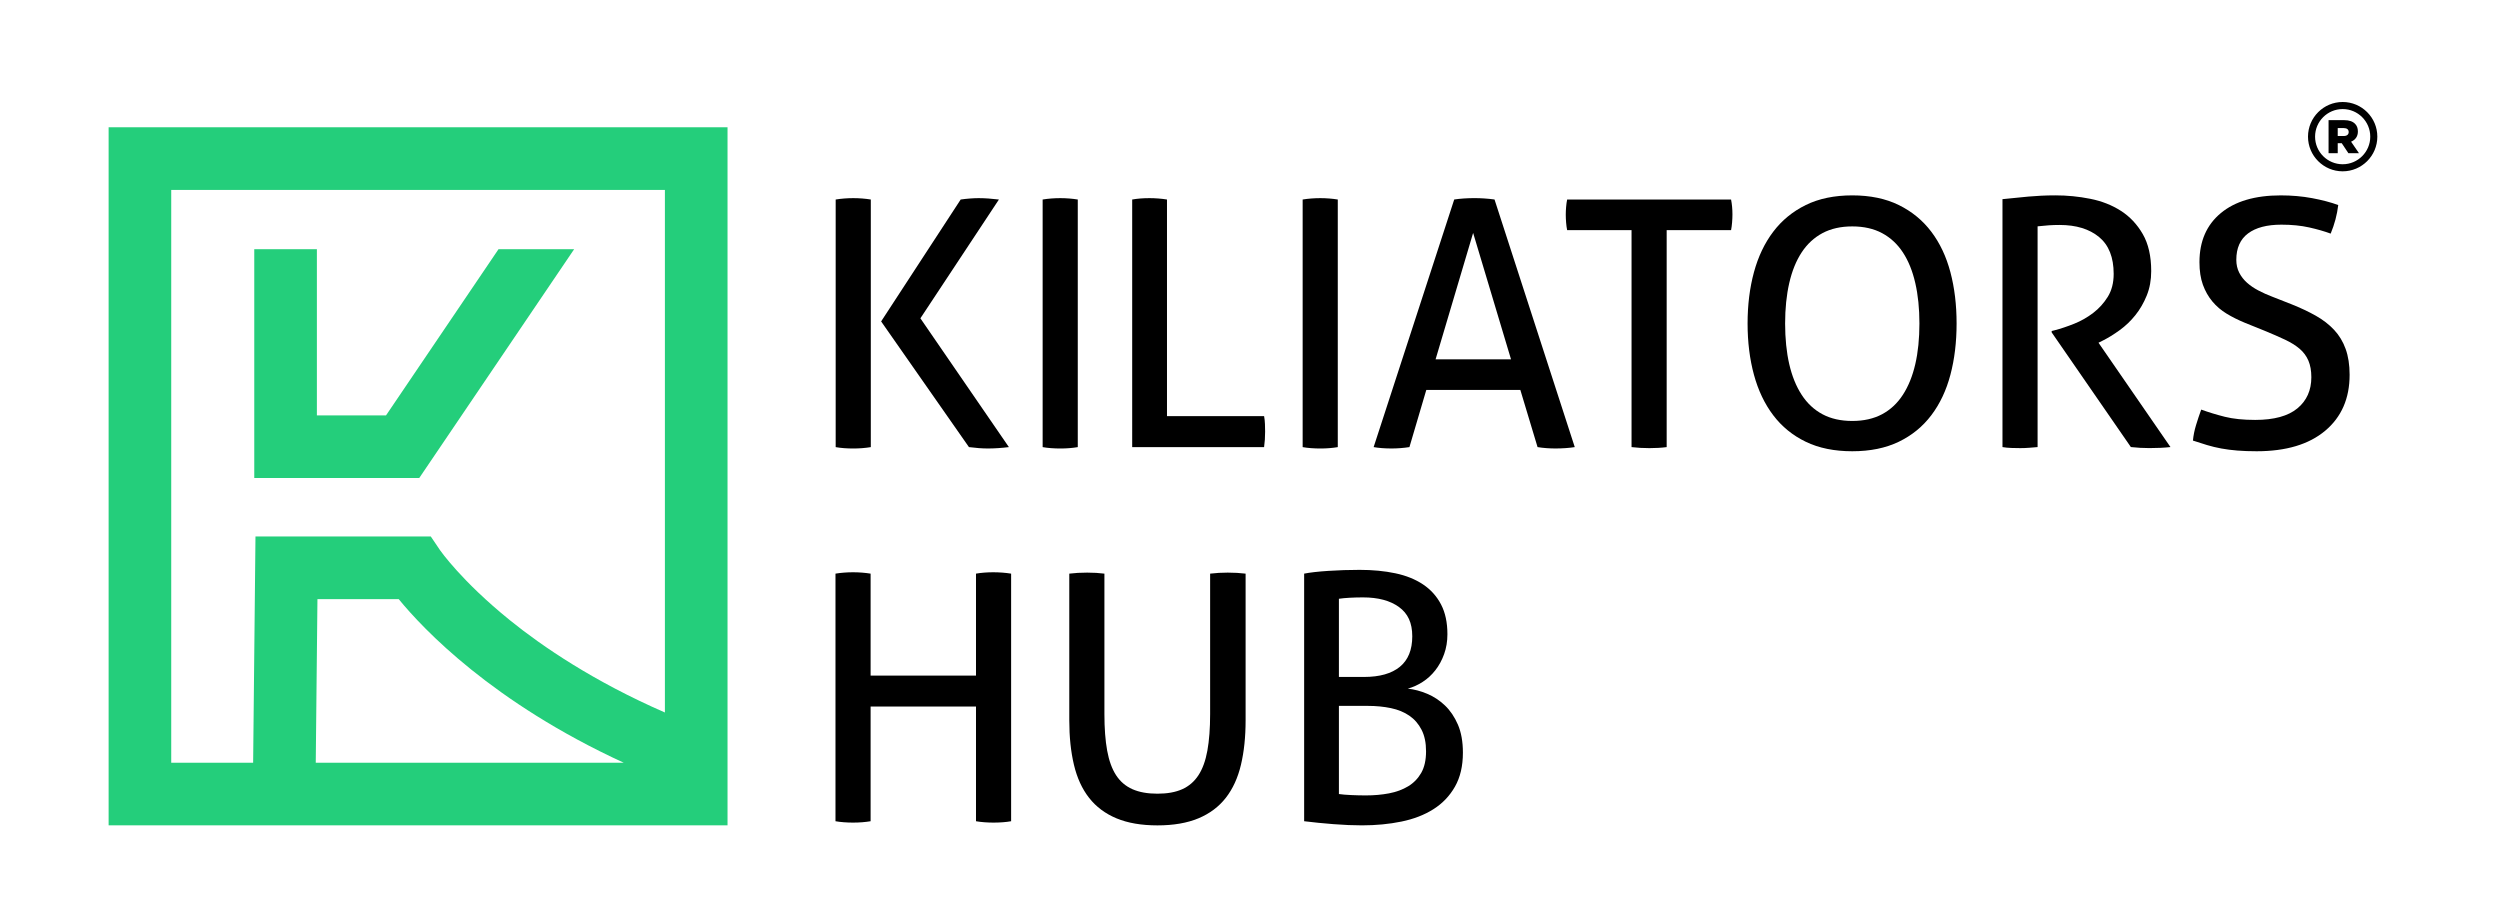
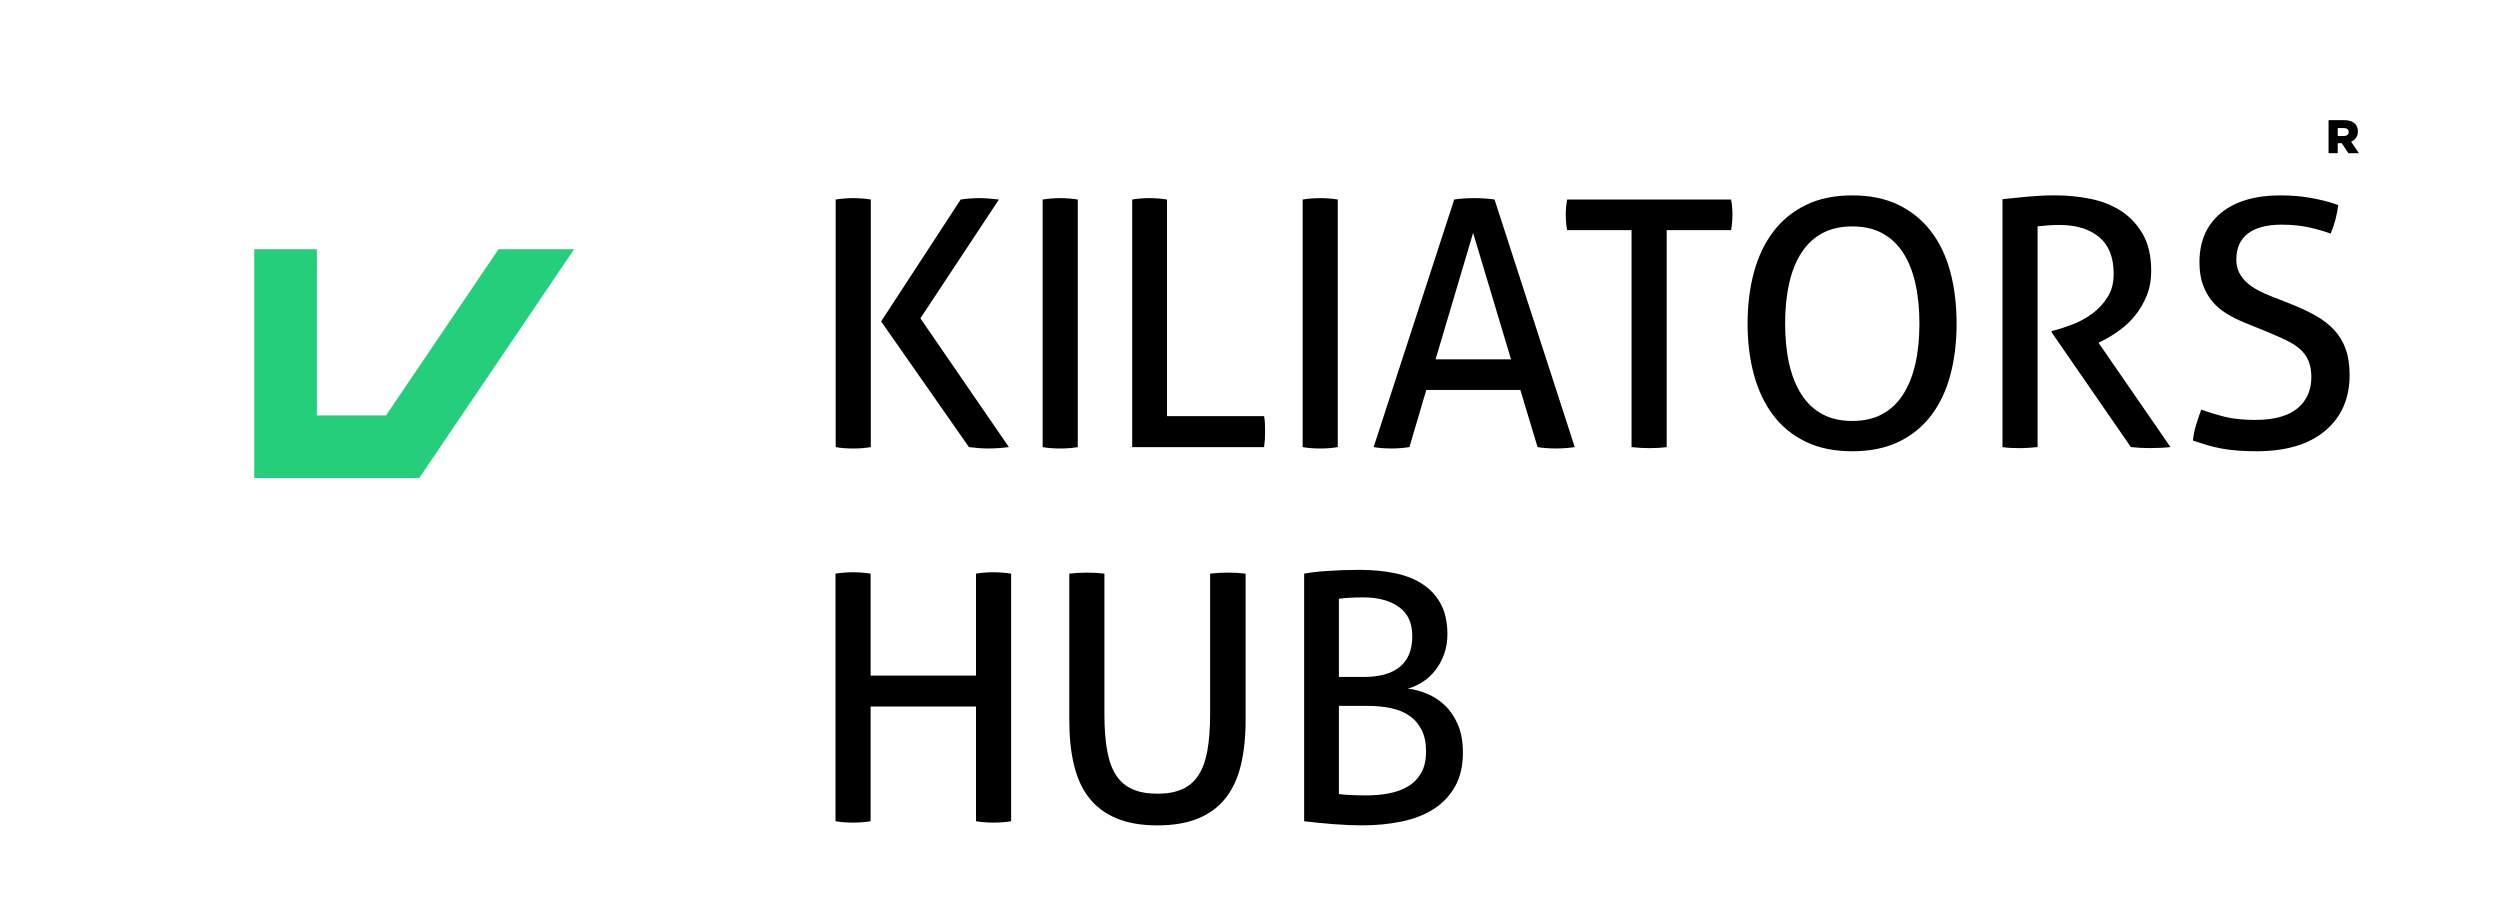
<svg xmlns="http://www.w3.org/2000/svg" id="Layer_1" data-name="Layer 1" viewBox="0 0 1505.91 551.74">
  <defs>
    <style>
      .cls-1, .cls-2 {
        stroke-width: 0px;
      }

      .cls-2 {
        fill: #24ce7b;
      }
    </style>
  </defs>
  <g>
    <polygon class="cls-2" points="345.86 150.09 252.54 287.93 153.16 287.93 153.16 150.09 190.88 150.09 190.88 250.21 232.53 250.21 300.3 150.09 345.86 150.09" />
-     <path class="cls-2" d="m65.43,76.68v420.49h372.81V76.68H65.43Zm124.77,382.77l1.02-98.56h48.95c14.83,18.12,56.45,62.17,135.56,98.56h-185.53Zm116.8-85.97c-28.98-23.42-41.8-41.89-41.89-42l-5.61-8.31h-105.61l-1.41,136.28h-49.34V114.4h297.37v314.78c-42.87-18.71-73.62-39.62-93.51-55.69Z" />
  </g>
  <g>
    <g>
      <path class="cls-1" d="m503.38,120.18c1.66-.27,3.39-.48,5.19-.62,1.79-.14,3.59-.21,5.39-.21s3.59.07,5.39.21c1.79.14,3.53.35,5.19.62v149.15c-1.66.27-3.39.48-5.19.62-1.8.14-3.6.21-5.39.21-1.94,0-3.8-.07-5.6-.21-1.8-.14-3.46-.35-4.98-.62V120.18Zm27.38,73.43l47.92-73.43c1.94-.27,3.84-.48,5.71-.62,1.87-.14,3.56-.21,5.08-.21,1.8,0,3.73.07,5.81.21,2.07.14,4.22.35,6.43.62l-47.3,71.56,53.31,77.58c-2.21.27-4.39.48-6.53.62-2.15.14-4.18.21-6.12.21-1.66,0-3.46-.07-5.39-.21-1.94-.14-3.94-.35-6.02-.62l-52.9-75.71Z" />
      <path class="cls-1" d="m628.05,120.18c1.66-.27,3.39-.48,5.19-.62,1.79-.14,3.59-.21,5.39-.21s3.59.07,5.39.21c1.79.14,3.53.35,5.19.62v149.15c-1.66.27-3.36.48-5.08.62-1.73.14-3.56.21-5.5.21-1.8,0-3.63-.07-5.5-.21-1.87-.14-3.56-.35-5.08-.62V120.18Z" />
      <path class="cls-1" d="m682,120.18c1.52-.27,3.14-.48,4.87-.62,1.73-.14,3.56-.21,5.5-.21,1.79,0,3.59.07,5.39.21,1.79.14,3.53.35,5.19.62v130.48h58.5c.27,1.52.45,3.11.51,4.77.07,1.66.1,3.18.1,4.56,0,3.32-.2,6.43-.62,9.33h-79.45V120.18Z" />
      <path class="cls-1" d="m784.68,120.18c1.66-.27,3.39-.48,5.19-.62,1.8-.14,3.6-.21,5.39-.21s3.6.07,5.39.21c1.8.14,3.53.35,5.18.62v149.15c-1.66.27-3.35.48-5.08.62-1.73.14-3.56.21-5.5.21-1.8,0-3.63-.07-5.5-.21-1.87-.14-3.56-.35-5.08-.62V120.18Z" />
      <path class="cls-1" d="m915.78,234.89h-56.63l-10.16,34.43c-1.8.27-3.6.48-5.39.62-1.8.14-3.6.21-5.39.21-1.94,0-3.84-.07-5.7-.21-1.87-.14-3.56-.35-5.08-.62l48.54-149.15c1.8-.27,3.74-.48,5.81-.62,2.07-.14,4.22-.21,6.43-.21,1.93,0,3.94.07,6.02.21,2.07.14,4.08.35,6.02.62l48.33,149.15c-1.66.27-3.53.48-5.6.62-2.07.14-4.08.21-6.02.21-1.8,0-3.63-.07-5.5-.21-1.87-.14-3.63-.35-5.29-.62l-10.37-34.43Zm-51.03-18.46h45.43l-22.82-76.13-22.61,76.13Z" />
      <path class="cls-1" d="m982.78,138.64h-38.79c-.28-1.38-.49-2.9-.62-4.56-.14-1.66-.21-3.25-.21-4.77s.07-3.08.21-4.67c.13-1.59.34-3.08.62-4.46h98.74c.27,1.38.48,2.84.62,4.36.14,1.52.21,3.04.21,4.56s-.07,3.15-.21,4.87c-.14,1.73-.35,3.29-.62,4.67h-38.79v130.68c-3.18.42-6.64.62-10.37.62s-7.47-.21-10.79-.62v-130.68Z" />
      <path class="cls-1" d="m1115.74,271.82c-10.79,0-20.12-1.9-28-5.71-7.88-3.8-14.42-9.13-19.6-15.97-5.19-6.84-9.06-14.97-11.62-24.37-2.56-9.4-3.84-19.71-3.84-30.91s1.28-21.5,3.84-30.91c2.56-9.4,6.43-17.53,11.62-24.37,5.18-6.85,11.72-12.2,19.6-16.08,7.88-3.87,17.22-5.81,28-5.81s20.12,1.94,28,5.81c7.88,3.87,14.42,9.23,19.6,16.08,5.18,6.84,9.02,14.97,11.51,24.37,2.49,9.41,3.73,19.71,3.73,30.91s-1.24,21.51-3.73,30.91c-2.49,9.41-6.33,17.53-11.51,24.37-5.19,6.85-11.72,12.17-19.6,15.97-7.88,3.8-17.22,5.71-28,5.71Zm0-18.25c6.91,0,12.89-1.35,17.94-4.04,5.05-2.7,9.23-6.6,12.55-11.72,3.32-5.12,5.81-11.27,7.47-18.46,1.66-7.19,2.49-15.35,2.49-24.48s-.83-17.11-2.49-24.37c-1.66-7.26-4.15-13.41-7.47-18.46-3.32-5.05-7.5-8.92-12.55-11.62-5.05-2.7-11.03-4.04-17.94-4.04s-12.89,1.35-17.94,4.04c-5.05,2.7-9.23,6.57-12.55,11.62-3.32,5.05-5.81,11.2-7.47,18.46-1.66,7.26-2.49,15.38-2.49,24.37s.83,17.29,2.49,24.48c1.66,7.19,4.15,13.35,7.47,18.46,3.32,5.12,7.5,9.02,12.55,11.72,5.05,2.7,11.03,4.04,17.94,4.04Z" />
      <path class="cls-1" d="m1206.2,119.97c3.04-.27,5.81-.55,8.3-.83,2.49-.27,4.94-.52,7.37-.73,2.42-.21,4.94-.38,7.57-.52,2.63-.14,5.53-.21,8.71-.21,7.05,0,14.03.69,20.95,2.07,6.91,1.38,13.07,3.8,18.46,7.26,5.39,3.46,9.78,8.12,13.17,14,3.39,5.88,5.08,13.31,5.08,22.3,0,5.39-.9,10.3-2.7,14.73-1.8,4.43-4.08,8.37-6.85,11.82-2.77,3.46-5.91,6.47-9.44,9.02-3.53,2.56-6.95,4.67-10.27,6.33l-2.49,1.24,43.35,62.85c-3.73.42-7.95.62-12.65.62-3.73,0-7.47-.21-11.2-.62l-47.71-69.08v-.83l1.66-.41c3.74-.97,7.68-2.28,11.83-3.94,4.15-1.66,7.99-3.84,11.51-6.53,3.53-2.7,6.46-5.94,8.82-9.75,2.35-3.8,3.53-8.4,3.53-13.79,0-9.96-2.94-17.35-8.81-22.2-5.88-4.84-13.8-7.26-23.75-7.26-2.35,0-4.53.07-6.53.21-2.01.14-4.25.35-6.74.62v132.97c-1.52.14-3.21.27-5.08.42-1.87.14-3.63.21-5.29.21s-3.46-.04-5.39-.1c-1.94-.07-3.74-.24-5.39-.52V119.97Z" />
      <path class="cls-1" d="m1325.89,246.71c4.56,1.66,9.34,3.11,14.31,4.36,4.98,1.24,11.06,1.87,18.26,1.87,11.34,0,19.81-2.32,25.41-6.95,5.6-4.63,8.4-10.89,8.4-18.77,0-3.87-.59-7.19-1.76-9.96-1.18-2.76-2.94-5.15-5.29-7.16-2.35-2-5.29-3.84-8.82-5.5-3.53-1.66-7.64-3.46-12.34-5.39l-11.82-4.77c-4.01-1.66-7.68-3.49-10.99-5.5-3.32-2-6.19-4.46-8.61-7.36-2.42-2.9-4.32-6.25-5.7-10.06-1.38-3.8-2.07-8.33-2.07-13.59,0-12.58,4.28-22.44,12.86-29.56,8.57-7.12,20.6-10.68,36.09-10.68,6.64,0,12.93.55,18.88,1.66,5.94,1.11,11.2,2.49,15.77,4.15-.69,5.81-2.21,11.55-4.56,17.22-3.73-1.38-8.06-2.63-12.97-3.73-4.91-1.1-10.48-1.66-16.7-1.66-8.71,0-15.42,1.76-20.12,5.29-4.7,3.53-7.05,8.82-7.05,15.87,0,2.9.59,5.5,1.76,7.78,1.17,2.28,2.73,4.29,4.67,6.02,1.93,1.73,4.22,3.29,6.85,4.67,2.62,1.38,5.39,2.63,8.3,3.73l11.61,4.56c5.53,2.21,10.44,4.53,14.73,6.95,4.29,2.42,7.95,5.26,10.99,8.5,3.04,3.25,5.36,7.09,6.95,11.51,1.59,4.43,2.39,9.61,2.39,15.56,0,14.25-4.91,25.48-14.73,33.71-9.82,8.23-23.58,12.34-41.28,12.34-4.29,0-8.16-.14-11.61-.42-3.46-.28-6.68-.69-9.65-1.24-2.98-.55-5.84-1.24-8.61-2.07-2.77-.83-5.6-1.73-8.5-2.7.28-3.04.9-6.15,1.87-9.33.97-3.18,2-6.29,3.11-9.34Z" />
      <path class="cls-1" d="m503.26,345.54c1.66-.28,3.39-.48,5.19-.62,1.79-.14,3.59-.21,5.39-.21s3.59.07,5.39.21c1.79.14,3.53.35,5.19.62v61.4h63.48v-61.4c1.52-.28,3.18-.48,4.98-.62,1.79-.14,3.59-.21,5.39-.21s3.63.07,5.5.21c1.87.14,3.63.35,5.29.62v149.14c-1.52.27-3.18.48-4.98.62-1.8.13-3.67.21-5.6.21-1.8,0-3.63-.07-5.5-.21-1.87-.14-3.56-.35-5.08-.62v-69.07h-63.48v69.07c-1.66.27-3.36.48-5.08.62-1.73.13-3.56.21-5.5.21-1.8,0-3.63-.07-5.5-.21-1.87-.14-3.56-.35-5.08-.62v-149.14Z" />
      <path class="cls-1" d="m644.1,345.54c3.32-.42,6.91-.62,10.79-.62s7.19.21,10.37.62v84.63c0,8.58.55,15.9,1.66,21.99,1.11,6.09,2.91,11.03,5.39,14.83,2.49,3.81,5.77,6.6,9.85,8.4,4.08,1.8,9.09,2.7,15.04,2.7s10.92-.9,14.94-2.7c4.01-1.8,7.26-4.59,9.75-8.4,2.49-3.8,4.29-8.74,5.39-14.83,1.1-6.08,1.66-13.41,1.66-21.99v-84.63c3.46-.42,6.98-.62,10.58-.62,3.87,0,7.47.21,10.79.62v88.37c0,9.96-.93,18.88-2.8,26.76-1.87,7.88-4.91,14.52-9.13,19.92-4.22,5.39-9.71,9.51-16.49,12.34-6.78,2.83-15.01,4.25-24.68,4.25s-17.91-1.42-24.69-4.25c-6.78-2.83-12.27-6.95-16.49-12.34-4.22-5.39-7.26-12.03-9.13-19.92-1.87-7.88-2.8-16.8-2.8-26.76v-88.37Z" />
-       <path class="cls-1" d="m785.57,345.54c3.46-.69,8.3-1.25,14.52-1.66,6.22-.41,12.52-.62,18.88-.62,7.88,0,15.07.69,21.57,2.07,6.5,1.38,12.06,3.63,16.7,6.74,4.63,3.11,8.23,7.12,10.79,12.03,2.56,4.91,3.84,10.89,3.84,17.94,0,4.29-.66,8.27-1.97,11.93-1.31,3.67-3.08,6.92-5.29,9.75-2.21,2.83-4.77,5.19-7.68,7.05-2.9,1.87-5.88,3.21-8.92,4.04,3.87.42,7.78,1.45,11.72,3.11,3.94,1.66,7.5,4.01,10.68,7.05,3.18,3.04,5.77,6.88,7.78,11.51,2,4.63,3.01,10.27,3.01,16.91,0,8.02-1.59,14.83-4.77,20.43-3.18,5.6-7.5,10.13-12.97,13.59-5.46,3.46-11.89,5.95-19.29,7.47-7.4,1.52-15.32,2.28-23.75,2.28-5.26,0-10.99-.24-17.22-.73-6.22-.49-12.1-1.07-17.63-1.76v-149.14Zm36.09,62.23c9.4,0,16.59-2.04,21.57-6.12,4.98-4.08,7.47-10.2,7.47-18.36s-2.66-13.76-7.99-17.63c-5.32-3.87-12.55-5.81-21.68-5.81-2.77,0-5.43.07-7.99.21-2.56.14-4.74.35-6.53.62v47.09h15.14Zm-15.14,70.53c1.94.28,4.39.49,7.37.62,2.97.14,5.91.21,8.82.21,4.98,0,9.64-.41,14-1.24,4.36-.83,8.19-2.25,11.51-4.25,3.32-2,5.94-4.7,7.88-8.09,1.93-3.39,2.9-7.71,2.9-12.97s-.9-9.44-2.69-12.97c-1.8-3.53-4.25-6.36-7.37-8.5-3.11-2.14-6.81-3.66-11.1-4.56-4.29-.9-8.92-1.35-13.9-1.35h-17.43v53.1Z" />
+       <path class="cls-1" d="m785.57,345.54c3.46-.69,8.3-1.25,14.52-1.66,6.22-.41,12.52-.62,18.88-.62,7.88,0,15.07.69,21.57,2.07,6.5,1.38,12.06,3.63,16.7,6.74,4.63,3.11,8.23,7.12,10.79,12.03,2.56,4.91,3.84,10.89,3.84,17.94,0,4.29-.66,8.27-1.97,11.93-1.31,3.67-3.08,6.92-5.29,9.75-2.21,2.83-4.77,5.19-7.68,7.05-2.9,1.87-5.88,3.21-8.92,4.04,3.87.42,7.78,1.45,11.72,3.11,3.94,1.66,7.5,4.01,10.68,7.05,3.18,3.04,5.77,6.88,7.78,11.51,2,4.63,3.01,10.27,3.01,16.91,0,8.02-1.59,14.83-4.77,20.43-3.18,5.6-7.5,10.13-12.97,13.59-5.46,3.46-11.89,5.95-19.29,7.47-7.4,1.52-15.32,2.28-23.75,2.28-5.26,0-10.99-.24-17.22-.73-6.22-.49-12.1-1.07-17.63-1.76Zm36.09,62.23c9.4,0,16.59-2.04,21.57-6.12,4.98-4.08,7.47-10.2,7.47-18.36s-2.66-13.76-7.99-17.63c-5.32-3.87-12.55-5.81-21.68-5.81-2.77,0-5.43.07-7.99.21-2.56.14-4.74.35-6.53.62v47.09h15.14Zm-15.14,70.53c1.94.28,4.39.49,7.37.62,2.97.14,5.91.21,8.82.21,4.98,0,9.64-.41,14-1.24,4.36-.83,8.19-2.25,11.51-4.25,3.32-2,5.94-4.7,7.88-8.09,1.93-3.39,2.9-7.71,2.9-12.97s-.9-9.44-2.69-12.97c-1.8-3.53-4.25-6.36-7.37-8.5-3.11-2.14-6.81-3.66-11.1-4.56-4.29-.9-8.92-1.35-13.9-1.35h-17.43v53.1Z" />
    </g>
    <g>
-       <path class="cls-1" d="m1411.14,103.2c-11.51,0-20.88-9.37-20.88-20.88s9.37-20.88,20.88-20.88,20.88,9.37,20.88,20.88-9.37,20.88-20.88,20.88Zm0-37.5c-9.16,0-16.62,7.45-16.62,16.62s7.45,16.62,16.62,16.62,16.62-7.45,16.62-16.62-7.45-16.62-16.62-16.62Z" />
      <path class="cls-1" d="m1402.64,72.37h9.42c3.04,0,5.15.8,6.49,2.16,1.17,1.14,1.76,2.67,1.76,4.64v.06c0,3.04-1.62,5.06-4.1,6.12l4.75,6.94h-6.37l-4.01-6.03h-2.42v6.03h-5.52v-19.91Zm9.16,9.56c1.88,0,2.96-.91,2.96-2.36v-.06c0-1.56-1.14-2.36-2.99-2.36h-3.61v4.78h3.64Z" />
    </g>
  </g>
</svg>